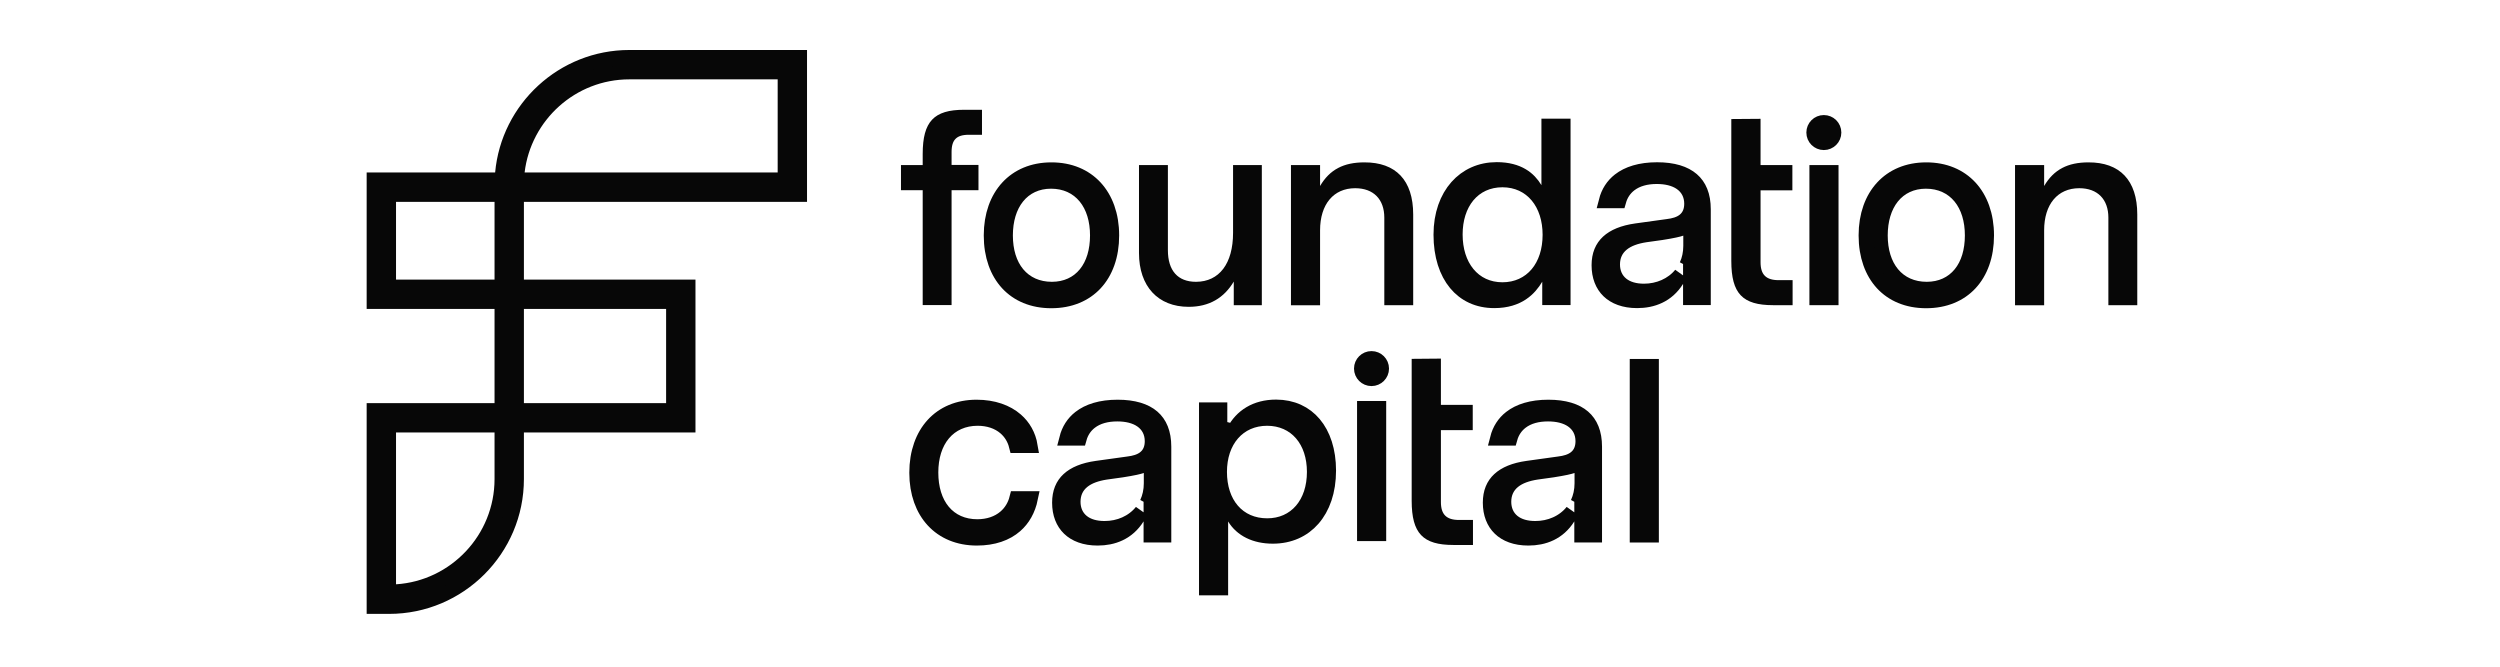
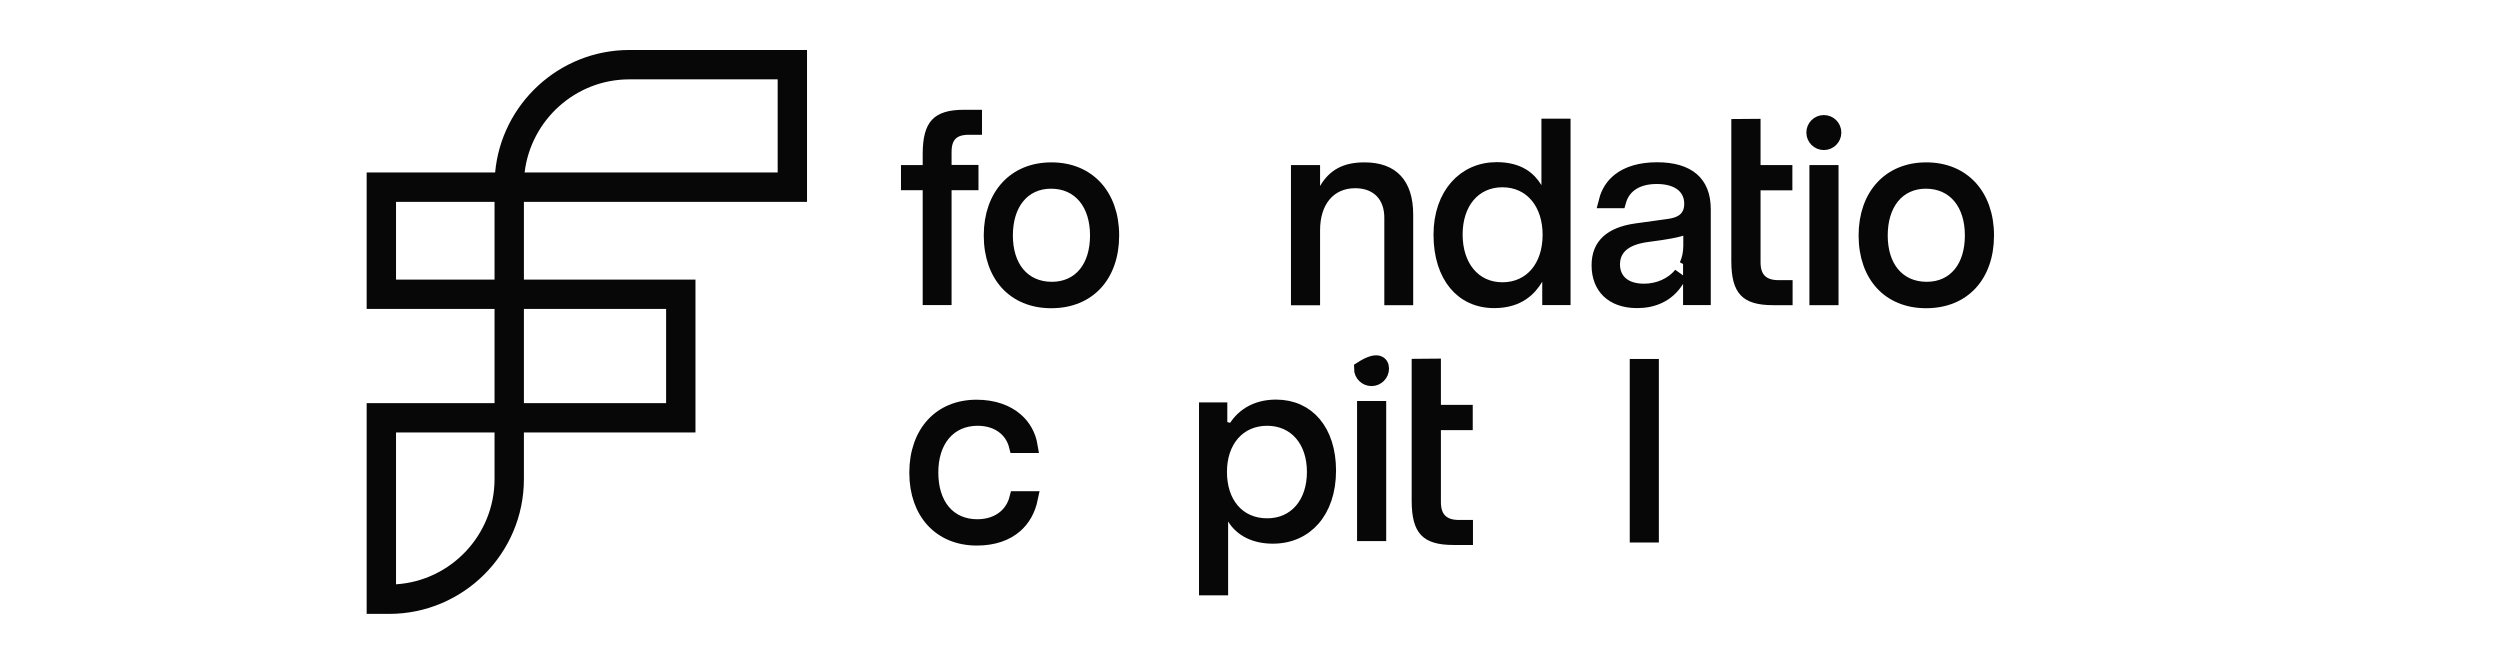
<svg xmlns="http://www.w3.org/2000/svg" viewBox="0 0 150 40" fill="none">
  <path d="M37.761 3.425H47.996V11.685H31.434H31.009V12.11V16.774V17.2H31.434H41.303V25.523H31.434H31.009V25.948V28.745C31.009 32.97 27.571 36.408 23.346 36.408H22.425V24.612H29.673H30.098V24.187V18.536V18.11H29.673H22.425V10.774H29.708H30.097L30.132 10.387C30.485 6.49 33.777 3.425 37.761 3.425ZM23.761 25.523H23.336V25.948V35.058V35.512L23.789 35.483C27.309 35.257 30.098 32.317 30.098 28.745V25.948V25.523H29.673H23.761ZM31.009 24.187V24.612H31.434H39.967H40.392V24.187V18.536V18.11H39.967H31.434H31.009V18.536V24.187ZM23.336 16.774V17.2H23.761H29.673H30.098V16.774V12.11V11.685H29.673H23.761H23.336V12.11V16.774ZM31.054 10.299L30.998 10.774H31.477H46.66H47.086V10.349V4.761V4.336H46.66H37.761C34.309 4.336 31.453 6.945 31.054 10.299Z" fill="#070707" stroke="#070707" stroke-width="0.851" />
  <path d="M58.61 32.308C57.497 32.308 56.602 31.912 55.982 31.243C55.359 30.571 54.984 29.588 54.984 28.365C54.984 27.14 55.357 26.154 55.976 25.478C56.593 24.806 57.484 24.408 58.596 24.408C59.608 24.408 60.417 24.708 60.972 25.192C61.425 25.586 61.728 26.117 61.835 26.756H60.963C60.854 26.325 60.627 25.952 60.295 25.67C59.87 25.308 59.301 25.121 58.659 25.121C57.819 25.121 57.105 25.439 56.609 26.03C56.119 26.613 55.873 27.42 55.873 28.351C55.873 29.285 56.113 30.093 56.597 30.675C57.089 31.266 57.799 31.58 58.638 31.58C59.288 31.58 59.865 31.39 60.299 31.02C60.641 30.729 60.875 30.343 60.989 29.896H61.851C61.705 30.602 61.385 31.154 60.934 31.548C60.387 32.027 59.608 32.308 58.61 32.308Z" fill="#070707" stroke="#070707" stroke-width="0.851" />
-   <path d="M64.776 26.312H63.981C64.116 25.782 64.391 25.361 64.785 25.053C65.296 24.653 66.049 24.408 67.058 24.408C68.031 24.408 68.722 24.634 69.164 25.016C69.595 25.388 69.852 25.962 69.852 26.801V32.124H69.04V31.282V29.795L68.801 30.179C68.963 29.834 69.054 29.437 69.054 28.992V28.379V27.781L68.49 27.977C68.345 28.027 68.031 28.107 67.313 28.219L66.358 28.352L66.358 28.352L66.351 28.353C65.799 28.439 65.317 28.601 64.966 28.888C64.595 29.192 64.406 29.608 64.406 30.105C64.406 30.577 64.578 30.995 64.936 31.285C65.28 31.565 65.747 31.686 66.267 31.686C67.143 31.691 67.966 31.331 68.488 30.681L68.254 31.057C67.675 31.985 66.777 32.308 65.86 32.308C65.078 32.308 64.51 32.076 64.139 31.717C63.769 31.36 63.552 30.835 63.552 30.161C63.552 29.53 63.753 29.08 64.102 28.757C64.463 28.422 65.024 28.184 65.806 28.075C65.806 28.075 65.806 28.075 65.806 28.075L67.683 27.814C68.062 27.769 68.426 27.673 68.696 27.448C68.993 27.201 69.111 26.856 69.111 26.47C69.111 25.947 68.885 25.518 68.482 25.238C68.098 24.971 67.589 24.86 67.037 24.86C66.404 24.86 65.85 25.006 65.432 25.328C65.105 25.579 64.887 25.916 64.776 26.312Z" fill="#070707" stroke="#070707" stroke-width="0.851" />
  <path d="M74.051 31.067L73.262 29.774V31.289V35.295H72.366V24.57H73.213V25.659L74.015 25.857C74.481 24.967 75.34 24.401 76.569 24.401C77.539 24.404 78.316 24.777 78.857 25.419C79.404 26.068 79.737 27.027 79.737 28.238C79.737 29.485 79.374 30.474 78.787 31.145C78.205 31.812 77.376 32.195 76.372 32.195C75.293 32.195 74.485 31.779 74.051 31.067ZM78.841 28.315C78.841 27.407 78.585 26.608 78.088 26.03C77.587 25.446 76.869 25.121 76.027 25.121C75.186 25.121 74.463 25.445 73.957 26.028C73.455 26.606 73.192 27.404 73.192 28.315C73.192 29.234 73.448 30.036 73.948 30.616C74.453 31.203 75.177 31.524 76.026 31.524C76.862 31.528 77.58 31.204 78.083 30.618C78.581 30.038 78.841 29.235 78.841 28.315Z" fill="#070707" stroke="#070707" stroke-width="0.851" />
-   <path d="M90.62 26.312H89.825C89.96 25.782 90.235 25.361 90.629 25.053C91.14 24.653 91.892 24.408 92.902 24.408C93.875 24.408 94.566 24.634 95.008 25.016C95.439 25.388 95.696 25.962 95.696 26.801V32.124H94.884V31.282V29.795L94.645 30.179C94.806 29.834 94.898 29.437 94.898 28.992V28.379V27.781L94.334 27.977C94.189 28.027 93.875 28.107 93.156 28.219L92.201 28.352L92.201 28.352L92.195 28.353C91.643 28.439 91.161 28.601 90.81 28.888C90.439 29.192 90.25 29.608 90.25 30.105C90.25 30.577 90.422 30.995 90.779 31.285C91.124 31.565 91.591 31.686 92.111 31.686C92.986 31.691 93.81 31.331 94.332 30.681L94.098 31.057C93.519 31.985 92.621 32.308 91.704 32.308C90.922 32.308 90.353 32.076 89.983 31.717C89.613 31.36 89.395 30.835 89.395 30.161C89.395 29.53 89.597 29.08 89.946 28.757C90.307 28.422 90.868 28.184 91.65 28.075C91.65 28.075 91.65 28.075 91.65 28.075L93.527 27.814C93.906 27.769 94.27 27.673 94.54 27.448C94.837 27.201 94.955 26.856 94.955 26.47C94.955 25.947 94.729 25.518 94.326 25.238C93.942 24.971 93.433 24.86 92.88 24.86C92.248 24.86 91.694 25.006 91.276 25.328C90.949 25.579 90.731 25.916 90.62 26.312Z" fill="#070707" stroke="#070707" stroke-width="0.851" />
  <path d="M99.106 32.125H98.21V21.963H99.106V32.125Z" fill="#070707" stroke="#070707" stroke-width="0.851" />
  <path d="M56.669 9.898V10.323H57.095H58.283V10.987H57.095H56.669V11.412V17.878H55.787V11.412V10.987H55.362H54.484V10.33H55.362H55.787V9.905V9.242C55.787 8.291 55.956 7.768 56.236 7.472C56.509 7.182 56.981 7.012 57.849 7.012H58.494V7.661H58.131C57.719 7.661 57.32 7.741 57.035 8.027C56.749 8.312 56.669 8.711 56.669 9.123V9.898Z" fill="#070707" stroke="#070707" stroke-width="0.851" />
  <path d="M63.077 10.168L63.078 10.168C64.2 10.165 65.1 10.564 65.723 11.237C66.348 11.914 66.724 12.902 66.724 14.125C66.724 15.357 66.351 16.339 65.729 17.008C65.109 17.674 64.209 18.068 63.077 18.068C61.952 18.068 61.057 17.675 60.441 17.009C59.822 16.339 59.451 15.358 59.451 14.125C59.451 12.902 59.826 11.915 60.45 11.239C61.07 10.567 61.965 10.168 63.077 10.168ZM60.347 14.125C60.347 15.043 60.583 15.845 61.065 16.425C61.556 17.015 62.265 17.334 63.112 17.334C63.944 17.334 64.642 17.013 65.123 16.422C65.596 15.842 65.827 15.041 65.827 14.125C65.827 13.214 65.591 12.409 65.111 11.822C64.623 11.226 63.914 10.896 63.063 10.896C62.225 10.896 61.528 11.229 61.05 11.825C60.579 12.411 60.347 13.216 60.347 14.125Z" fill="#070707" stroke="#070707" stroke-width="0.851" />
-   <path d="M68.765 15.182V10.33H69.648V15.013C69.648 15.685 69.811 16.274 70.187 16.7C70.571 17.133 71.12 17.334 71.757 17.334C72.583 17.334 73.269 17.001 73.736 16.384C74.191 15.781 74.409 14.947 74.409 13.977V10.33H75.284V17.885H74.451V16.894V15.345L73.66 16.677C73.158 17.522 72.408 17.984 71.32 17.984C70.496 17.984 69.872 17.711 69.451 17.255C69.026 16.794 68.765 16.1 68.765 15.182Z" fill="#070707" stroke="#070707" stroke-width="0.851" />
  <path d="M84.366 12.871V17.885H83.484V13.054C83.484 12.428 83.298 11.871 82.904 11.469C82.508 11.065 81.952 10.867 81.311 10.867C80.545 10.867 79.894 11.158 79.442 11.7C78.998 12.234 78.779 12.971 78.779 13.815V17.892H77.883V10.33H78.779V11.159V12.727L79.572 11.374C79.827 10.938 80.127 10.645 80.483 10.457C80.842 10.267 81.289 10.168 81.861 10.168L81.862 10.168C82.723 10.165 83.328 10.407 83.723 10.823C84.121 11.243 84.366 11.906 84.366 12.871Z" fill="#070707" stroke="#070707" stroke-width="0.851" />
  <path d="M92.911 11.11V7.547H93.808V17.878H92.96V16.901V15.348L92.169 16.685C91.975 17.012 91.707 17.352 91.316 17.612C90.929 17.868 90.399 18.061 89.653 18.061C88.671 18.061 87.883 17.68 87.333 17.015C86.776 16.342 86.436 15.345 86.436 14.083C86.436 12.858 86.809 11.876 87.403 11.205C87.994 10.538 88.824 10.154 89.801 10.154C90.475 10.154 90.962 10.304 91.321 10.516C91.68 10.728 91.934 11.017 92.121 11.328L92.911 12.65V11.11ZM92.982 14.09C92.982 13.172 92.726 12.355 92.231 11.76C91.729 11.157 91.005 10.811 90.147 10.811C89.289 10.811 88.57 11.152 88.072 11.752C87.582 12.345 87.332 13.157 87.332 14.069C87.332 14.992 87.583 15.811 88.074 16.409C88.571 17.016 89.29 17.362 90.147 17.362C90.999 17.362 91.723 17.023 92.227 16.424C92.724 15.831 92.982 15.015 92.982 14.09Z" fill="#070707" stroke="#070707" stroke-width="0.851" />
  <path d="M97.145 12.065H96.35C96.485 11.535 96.76 11.115 97.154 10.806C97.664 10.406 98.417 10.161 99.426 10.161C100.4 10.161 101.09 10.388 101.532 10.77C101.964 11.142 102.221 11.716 102.221 12.554V17.878H101.409V17.035V15.549L101.18 15.915C101.335 15.576 101.423 15.187 101.423 14.752V14.139V13.542L100.858 13.737C100.713 13.788 100.4 13.867 99.681 13.979L98.726 14.113L98.726 14.113L98.719 14.114C98.168 14.2 97.685 14.361 97.334 14.649C96.963 14.953 96.774 15.369 96.774 15.866C96.774 16.337 96.946 16.755 97.304 17.046C97.649 17.326 98.116 17.447 98.637 17.447C99.503 17.447 100.32 17.095 100.843 16.456L100.622 16.81C100.043 17.739 99.145 18.061 98.228 18.061C97.447 18.061 96.878 17.829 96.507 17.471C96.137 17.114 95.92 16.589 95.92 15.915C95.92 15.284 96.122 14.834 96.471 14.51C96.832 14.176 97.392 13.938 98.174 13.828L98.174 13.828L100.051 13.568C100.431 13.523 100.794 13.427 101.065 13.201C101.361 12.954 101.479 12.609 101.479 12.223C101.479 11.7 101.254 11.272 100.85 10.991C100.466 10.725 99.957 10.614 99.405 10.614C98.776 10.614 98.222 10.76 97.803 11.081C97.476 11.332 97.257 11.669 97.145 12.065Z" fill="#070707" stroke="#070707" stroke-width="0.851" />
  <path d="M104.304 7.565L105.208 7.558V9.905V10.33H105.633H107.117V10.994H105.633H105.208V11.419V15.739C105.208 16.162 105.302 16.565 105.594 16.854C105.885 17.142 106.29 17.235 106.718 17.235H107.131V17.885H106.387C105.507 17.885 105.03 17.715 104.754 17.426C104.473 17.131 104.304 16.609 104.304 15.654V7.565Z" fill="#070707" stroke="#070707" stroke-width="0.851" />
  <path d="M115.568 10.168L115.569 10.168C116.691 10.165 117.591 10.564 118.214 11.237C118.839 11.914 119.215 12.902 119.215 14.125C119.215 15.357 118.842 16.339 118.22 17.008C117.6 17.674 116.7 18.068 115.568 18.068C114.443 18.068 113.548 17.675 112.932 17.009C112.313 16.339 111.942 15.358 111.942 14.125C111.942 12.902 112.317 11.915 112.941 11.239C113.561 10.567 114.456 10.168 115.568 10.168ZM112.838 14.125C112.838 15.043 113.074 15.845 113.556 16.425C114.047 17.015 114.756 17.334 115.603 17.334C116.435 17.334 117.133 17.013 117.614 16.422C118.087 15.842 118.318 15.041 118.318 14.125C118.318 13.214 118.082 12.409 117.602 11.822C117.114 11.226 116.405 10.896 115.554 10.896C114.716 10.896 114.019 11.229 113.54 11.825C113.07 12.411 112.838 13.216 112.838 14.125Z" fill="#070707" stroke="#070707" stroke-width="0.851" />
-   <path d="M127.811 12.871V17.885H126.928V13.054C126.928 12.428 126.742 11.871 126.348 11.469C125.953 11.065 125.396 10.867 124.756 10.867C123.989 10.867 123.338 11.158 122.886 11.7C122.442 12.234 122.223 12.971 122.223 13.815V17.892H121.327V10.33H122.223V11.159V12.727L123.016 11.374C123.271 10.938 123.571 10.645 123.927 10.457C124.287 10.267 124.733 10.168 125.305 10.168L125.307 10.168C126.163 10.165 126.769 10.406 127.165 10.823C127.564 11.243 127.811 11.907 127.811 12.871Z" fill="#070707" stroke="#070707" stroke-width="0.851" />
  <path d="M109.886 10.33V17.885H108.99V10.33H109.886Z" fill="#070707" stroke="#070707" stroke-width="0.851" />
  <path d="M110.055 7.953C110.055 8.298 109.776 8.578 109.431 8.578C109.086 8.578 108.807 8.298 108.807 7.953C108.807 7.608 109.086 7.329 109.431 7.329C109.776 7.329 110.055 7.608 110.055 7.953Z" fill="#070707" stroke="#070707" stroke-width="0.851" />
  <path d="M85.126 21.953L86.029 21.945V24.292V24.718H86.455H87.939V25.382H86.455H86.029V25.807V30.126C86.029 30.55 86.123 30.952 86.415 31.241C86.706 31.53 87.111 31.623 87.54 31.623H87.953V32.273H87.209C86.328 32.273 85.851 32.103 85.576 31.814C85.295 31.518 85.126 30.997 85.126 30.042V21.953Z" fill="#070707" stroke="#070707" stroke-width="0.851" />
  <path d="M82.746 24.485V32.04H81.849V24.485H82.746Z" fill="#070707" stroke="#070707" stroke-width="0.851" />
-   <path d="M82.915 22.115C82.915 22.46 82.635 22.739 82.291 22.739C81.946 22.739 81.666 22.46 81.666 22.115C81.666 21.77 81.946 21.491 82.291 21.491C82.635 21.491 82.915 21.77 82.915 22.115Z" fill="#070707" stroke="#070707" stroke-width="0.851" />
+   <path d="M82.915 22.115C82.915 22.46 82.635 22.739 82.291 22.739C81.946 22.739 81.666 22.46 81.666 22.115C82.635 21.491 82.915 21.77 82.915 22.115Z" fill="#070707" stroke="#070707" stroke-width="0.851" />
</svg>